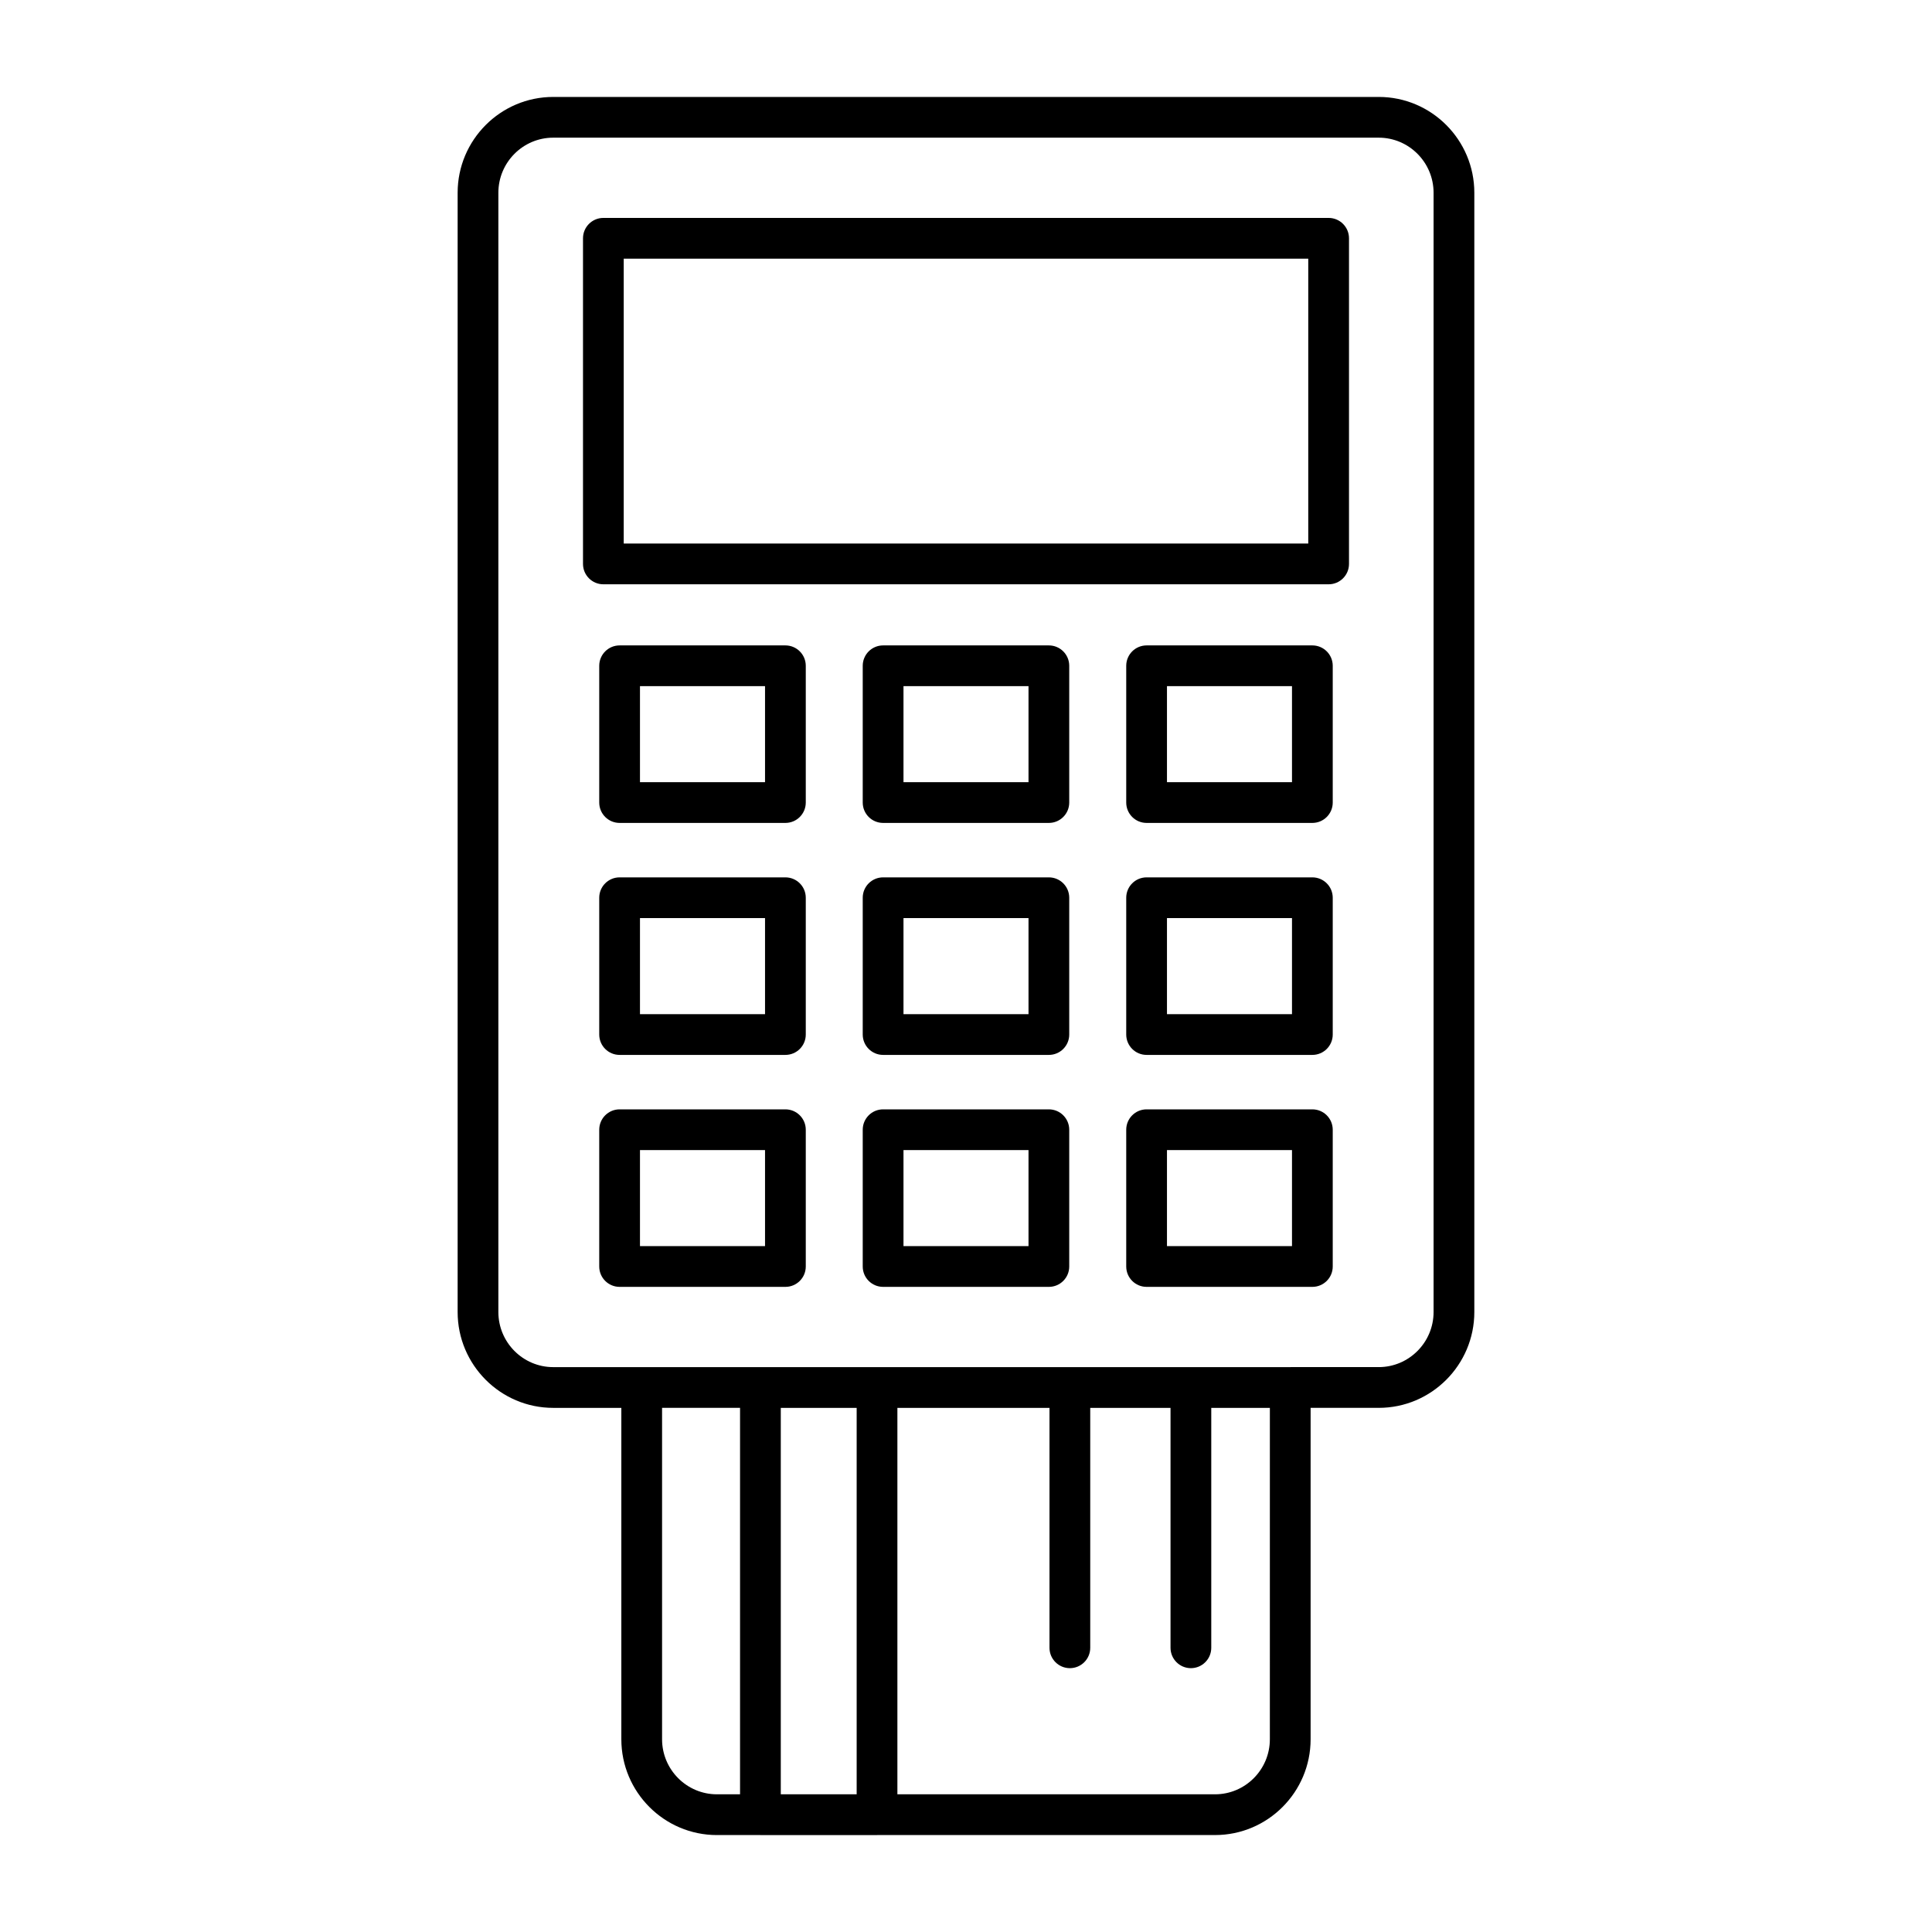
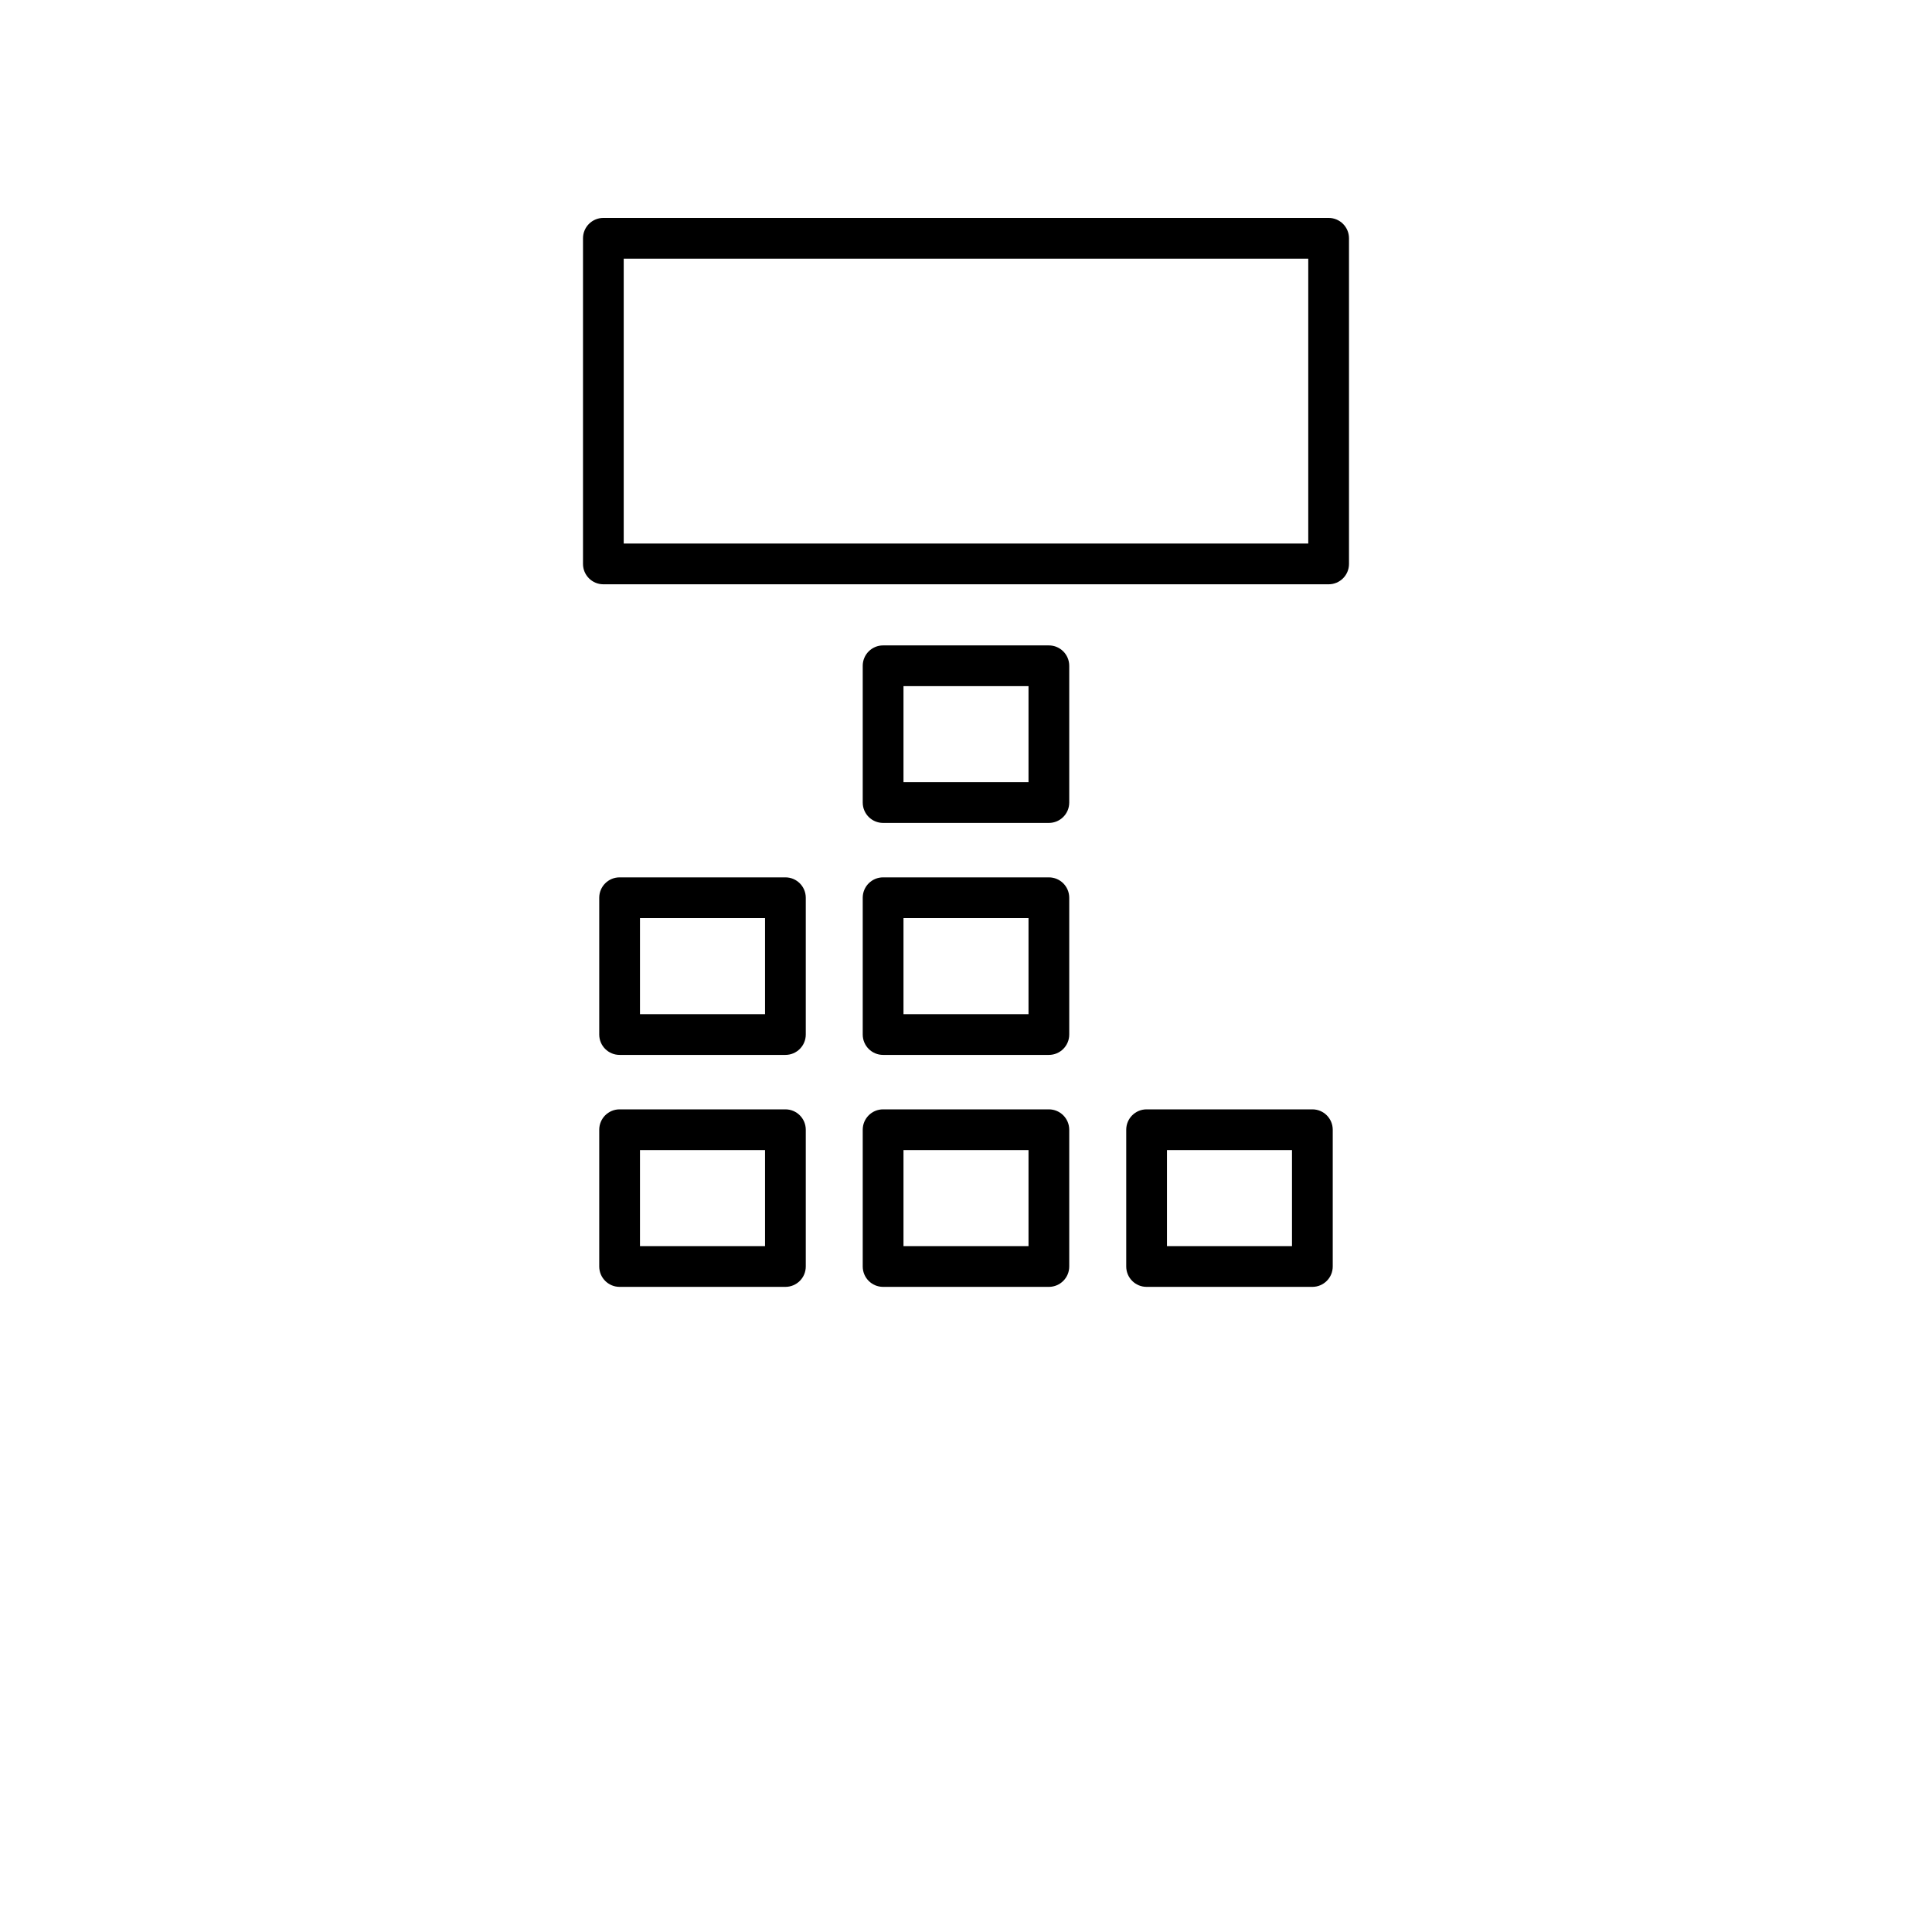
<svg xmlns="http://www.w3.org/2000/svg" fill="#000000" width="800px" height="800px" version="1.1" viewBox="144 144 512 512">
  <g>
-     <path d="m509.38 169.69h-218.77c-13.965 0-25.332 11.395-25.332 25.395v296.62c0 14 11.363 25.395 25.332 25.395h18.051v87.824c0 14 11.363 25.387 25.332 25.387h11.492c0.012 0 0.023 0.008 0.035 0.008h30.906c0.012 0 0.023-0.008 0.035-0.008l89.539-0.004c13.965 0 25.324-11.387 25.324-25.387v-87.824h18.055c13.965 0 25.332-11.395 25.332-25.395v-296.62c0-14-11.363-25.391-25.332-25.391zm-169.26 449.82h-6.129c-8.012 0-14.535-6.543-14.535-14.59v-87.824h20.664zm30.906 0h-20.109v-102.41h20.109zm109.5-14.59c0 8.047-6.516 14.59-14.527 14.59h-84.18v-102.41h40.309v63.582c0 2.981 2.418 5.398 5.398 5.398s5.398-2.418 5.398-5.398v-63.582h21.277v63.582c0 2.981 2.418 5.398 5.398 5.398s5.398-2.418 5.398-5.398v-63.582h15.531zm43.387-113.22c0 8.047-6.523 14.598-14.535 14.598l-218.77 0.004c-8.012 0-14.535-6.551-14.535-14.598v-296.62c0-8.047 6.523-14.598 14.535-14.598h218.77c8.012 0 14.535 6.551 14.535 14.598z" />
    <path d="m496.1 201.75h-192.2c-2.981 0-5.398 2.418-5.398 5.398v86.297c0 2.981 2.418 5.398 5.398 5.398h192.2c2.981 0 5.398-2.418 5.398-5.398v-86.297c0-2.981-2.418-5.398-5.398-5.398zm-5.398 86.297h-181.41v-75.5h181.41z" />
-     <path d="m352.14 315.04h-43.938c-2.981 0-5.398 2.418-5.398 5.398v36.246c0 2.981 2.418 5.398 5.398 5.398h43.938c2.981 0 5.398-2.418 5.398-5.398v-36.246c0-2.981-2.418-5.398-5.398-5.398zm-5.398 36.25h-33.141v-25.449h33.141z" />
    <path d="m421.96 315.04h-43.93c-2.981 0-5.398 2.418-5.398 5.398v36.246c0 2.981 2.418 5.398 5.398 5.398h43.93c2.981 0 5.398-2.418 5.398-5.398v-36.246c0-2.981-2.418-5.398-5.398-5.398zm-5.394 36.25h-33.133v-25.449h33.133z" />
-     <path d="m491.79 315.04h-43.93c-2.981 0-5.398 2.418-5.398 5.398v36.246c0 2.981 2.418 5.398 5.398 5.398h43.93c2.981 0 5.398-2.418 5.398-5.398v-36.246c0-2.981-2.418-5.398-5.398-5.398zm-5.398 36.25h-33.133v-25.449h33.133z" />
    <path d="m352.14 376.51h-43.938c-2.981 0-5.398 2.418-5.398 5.398v36.254c0 2.981 2.418 5.398 5.398 5.398h43.938c2.981 0 5.398-2.418 5.398-5.398v-36.254c0-2.981-2.418-5.398-5.398-5.398zm-5.398 36.254h-33.141v-25.457h33.141z" />
    <path d="m421.96 376.51h-43.93c-2.981 0-5.398 2.418-5.398 5.398v36.254c0 2.981 2.418 5.398 5.398 5.398h43.93c2.981 0 5.398-2.418 5.398-5.398v-36.254c0-2.981-2.418-5.398-5.398-5.398zm-5.394 36.254h-33.133v-25.457h33.133z" />
-     <path d="m491.79 376.51h-43.93c-2.981 0-5.398 2.418-5.398 5.398v36.254c0 2.981 2.418 5.398 5.398 5.398h43.93c2.981 0 5.398-2.418 5.398-5.398v-36.254c0-2.981-2.418-5.398-5.398-5.398zm-5.398 36.254h-33.133v-25.457h33.133z" />
    <path d="m352.14 437.99h-43.938c-2.981 0-5.398 2.418-5.398 5.398v36.246c0 2.981 2.418 5.398 5.398 5.398h43.938c2.981 0 5.398-2.418 5.398-5.398v-36.246c0-2.981-2.418-5.398-5.398-5.398zm-5.398 36.246h-33.141v-25.449h33.141z" />
    <path d="m421.96 437.99h-43.93c-2.981 0-5.398 2.418-5.398 5.398v36.246c0 2.981 2.418 5.398 5.398 5.398h43.93c2.981 0 5.398-2.418 5.398-5.398v-36.246c0-2.981-2.418-5.398-5.398-5.398zm-5.394 36.246h-33.133v-25.449h33.133z" />
    <path d="m491.79 437.99h-43.93c-2.981 0-5.398 2.418-5.398 5.398v36.246c0 2.981 2.418 5.398 5.398 5.398h43.93c2.981 0 5.398-2.418 5.398-5.398v-36.246c0-2.981-2.418-5.398-5.398-5.398zm-5.398 36.246h-33.133v-25.449h33.133z" />
  </g>
</svg>